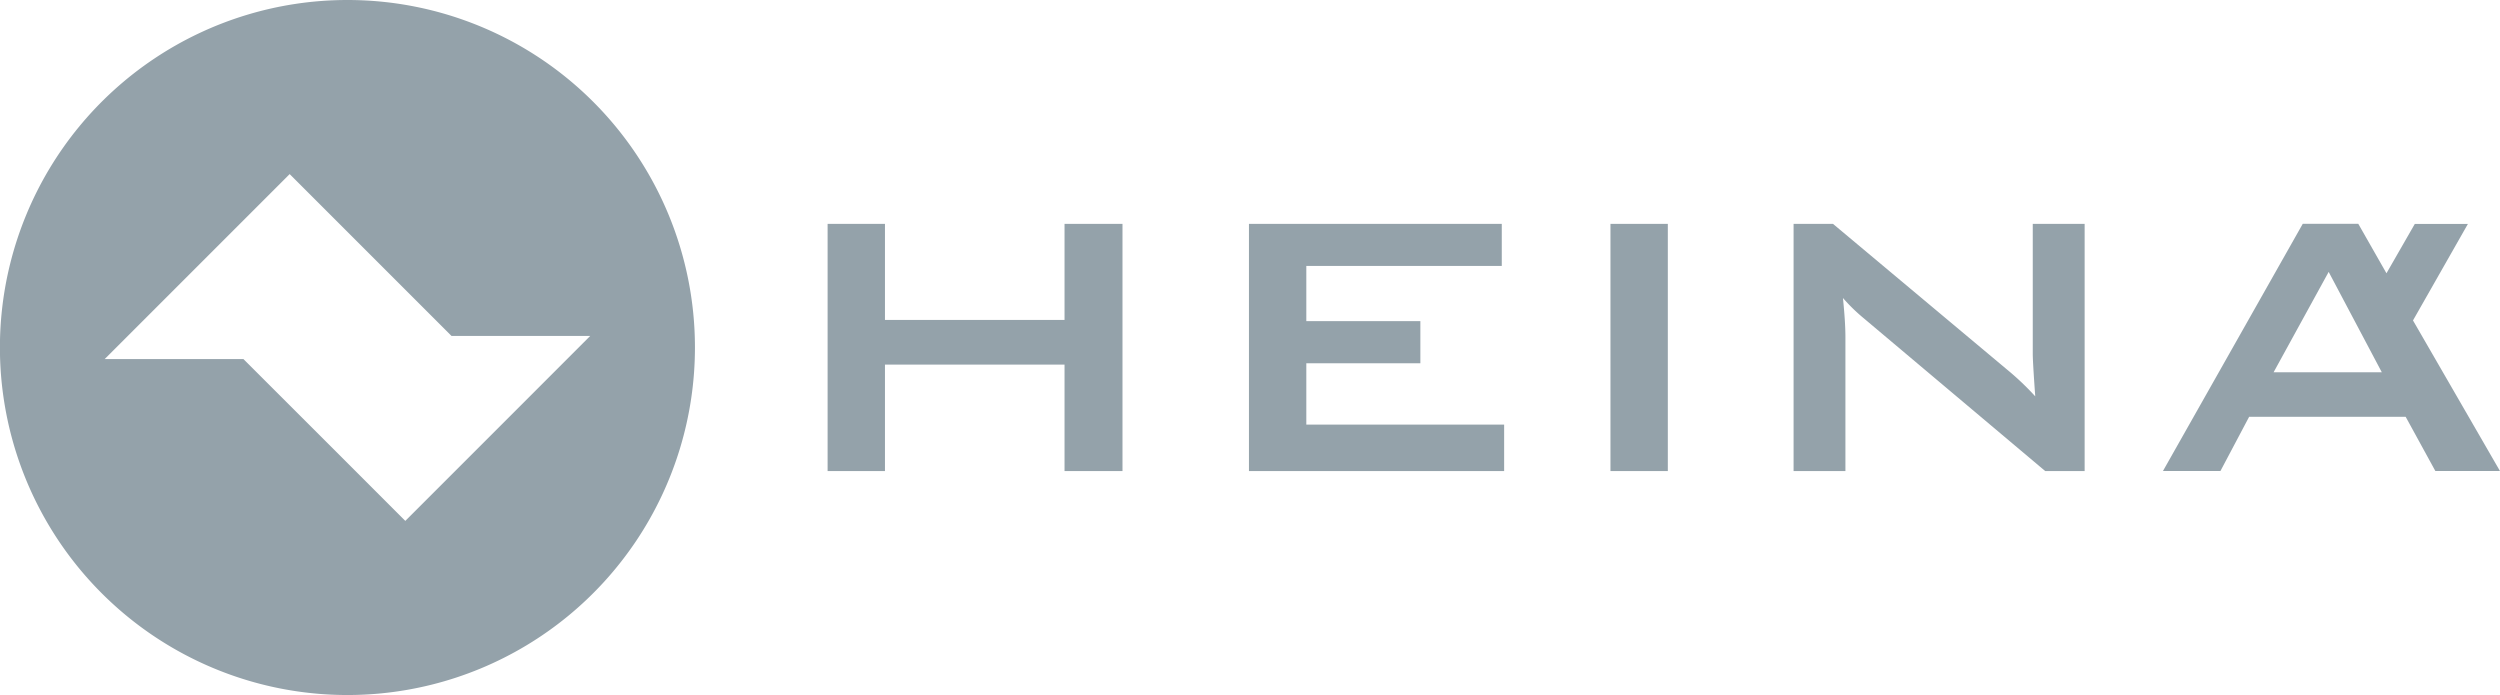
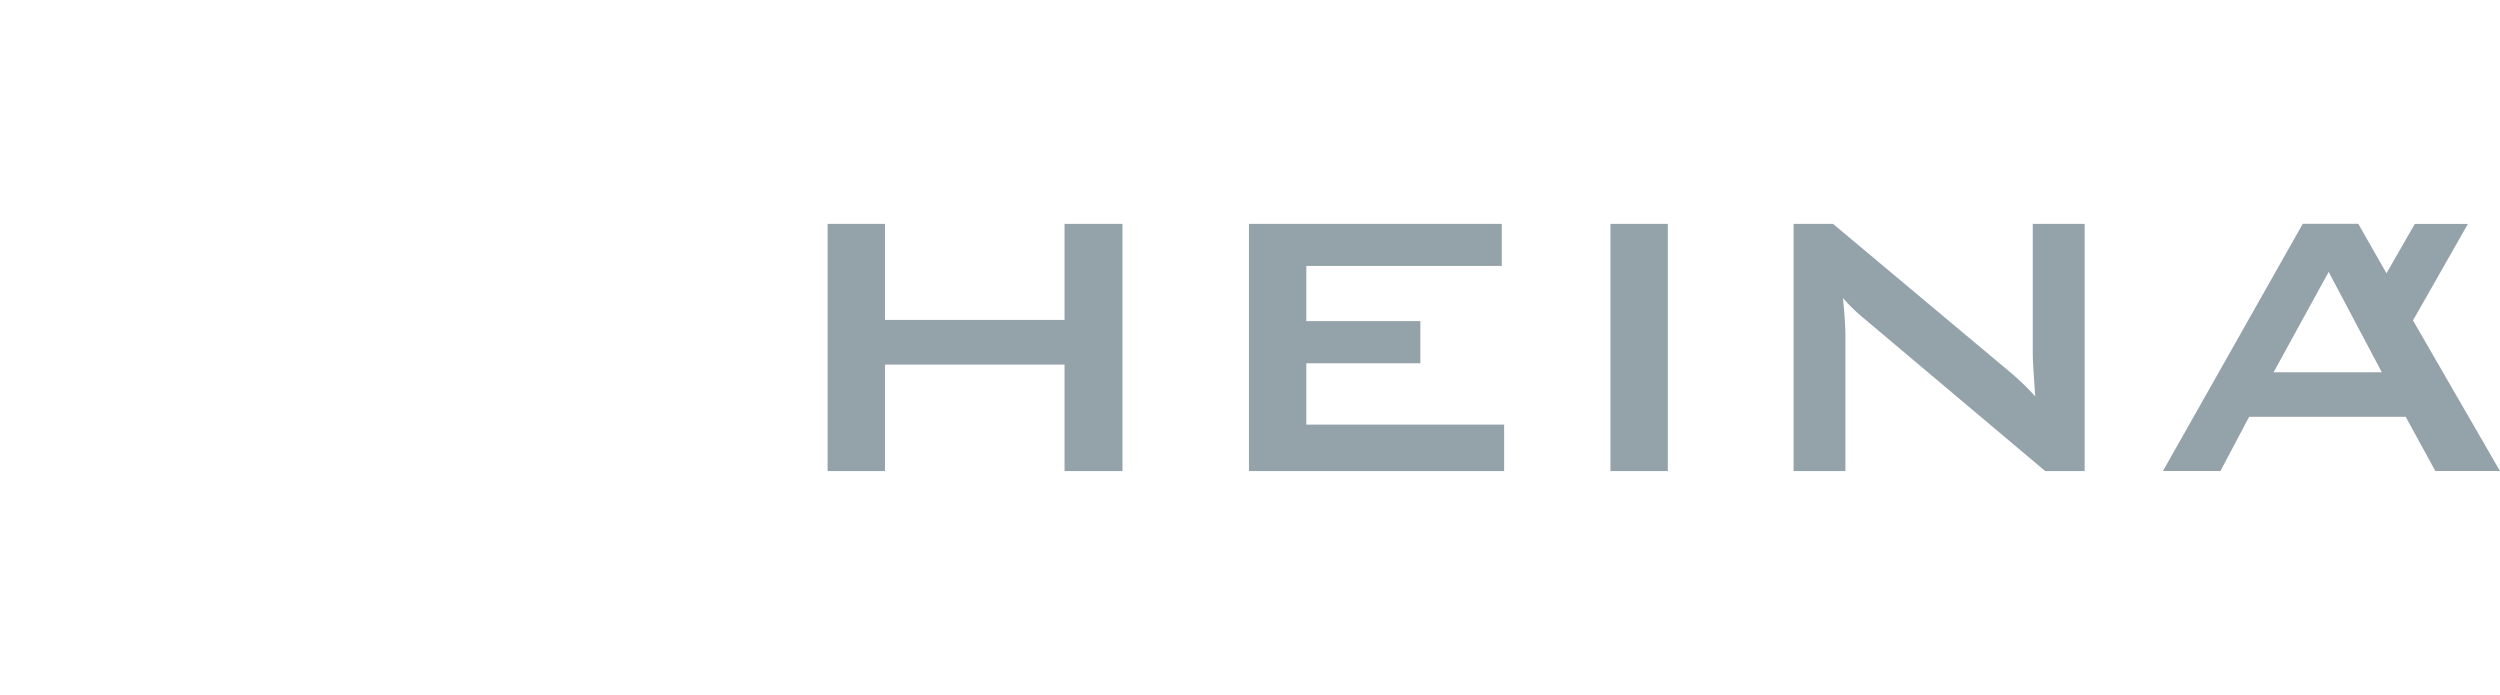
<svg xmlns="http://www.w3.org/2000/svg" id="Layer_1" data-name="Layer 1" viewBox="0 0 634.15 176.29" version="1.1">
  <defs id="defs4">
    <style id="style2">.cls-1{fill:#fff;}</style>
  </defs>
-   <path class="cls-1" d="m 192.33,209.72 a 88.15,88.15 0 1 0 88.14,88.14 88.14,88.14 0 0 0 -88.14,-88.14 z m 44,102.8 -29.33,29.33 -17.59,-17.6 -23.47,-23.45 h -35.19 l 17.6,-17.6 29.32,-29.32 17.59,17.59 23.46,23.46 h 35.19 z" transform="translate(-104.19,-209.72)" id="path6" style="display:inline;opacity:1;fill:#94a2aa;fill-opacity:1" />
  <path class="cls-1" d="M374.22,329.21h14.7v-62.7h-14.7v24.36H328.67V266.51H314.12v62.7h14.55v-27h45.55Zm46.78,0h64.73V317.43H435.55V301.86h28.93V291.18H435.55v-14h49.58V266.51H421Zm91.7,0h14.55v-62.7H512.7Zm110.28,0h10v-62.7H619.82v32.93c0,1.38.21,5,.63,10.82a68.9,68.9,0,0,0-7.17-6.81l-44.13-36.94h-10v62.7H572.3v-33.9q0-3.88-.63-10a44.44,44.44,0,0,0,5.23,5.1Zm71.9-50.52,13.48,25.46H680.91ZM716.27,291l13.93-24.48H716.73l-7.19,12.52-7.15-12.55H688.31l-35.46,62.7h14.58l7.28-13.75h39.7l7.53,13.75h16.39Z" transform="translate(-104.19 -209.72)" id="path8" style="fill:#94a2aa;fill-opacity:1" />
</svg>